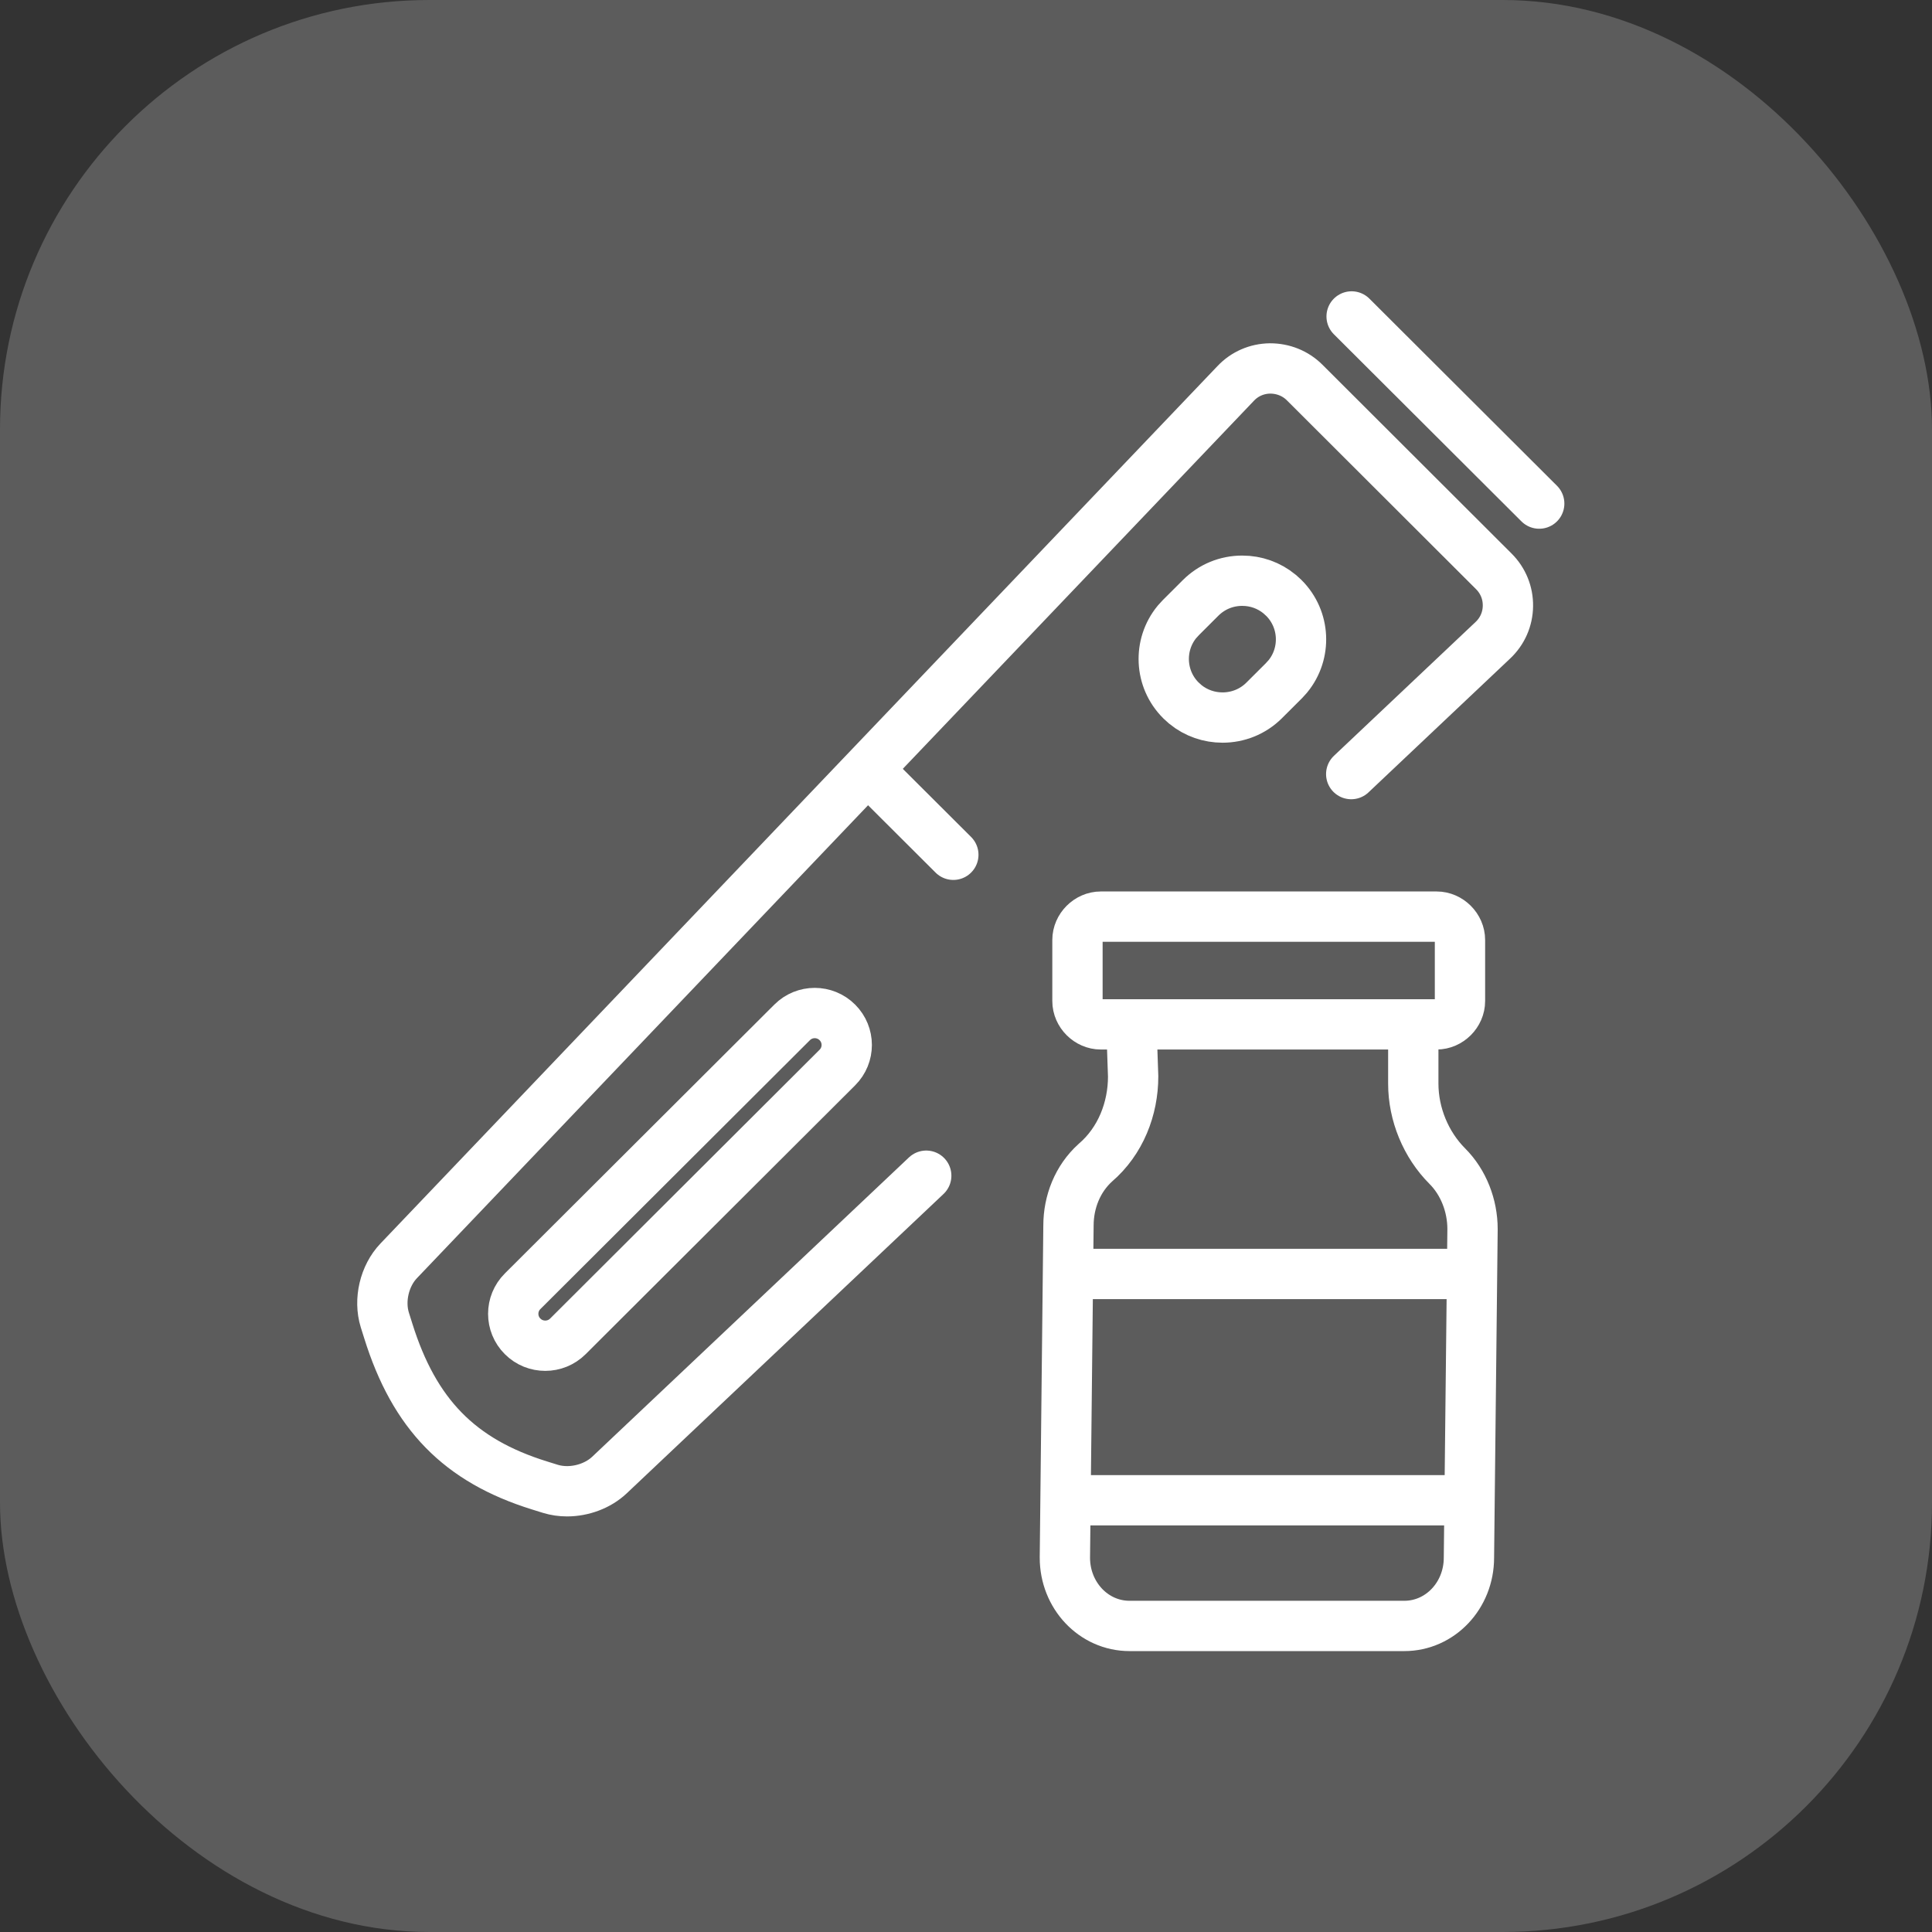
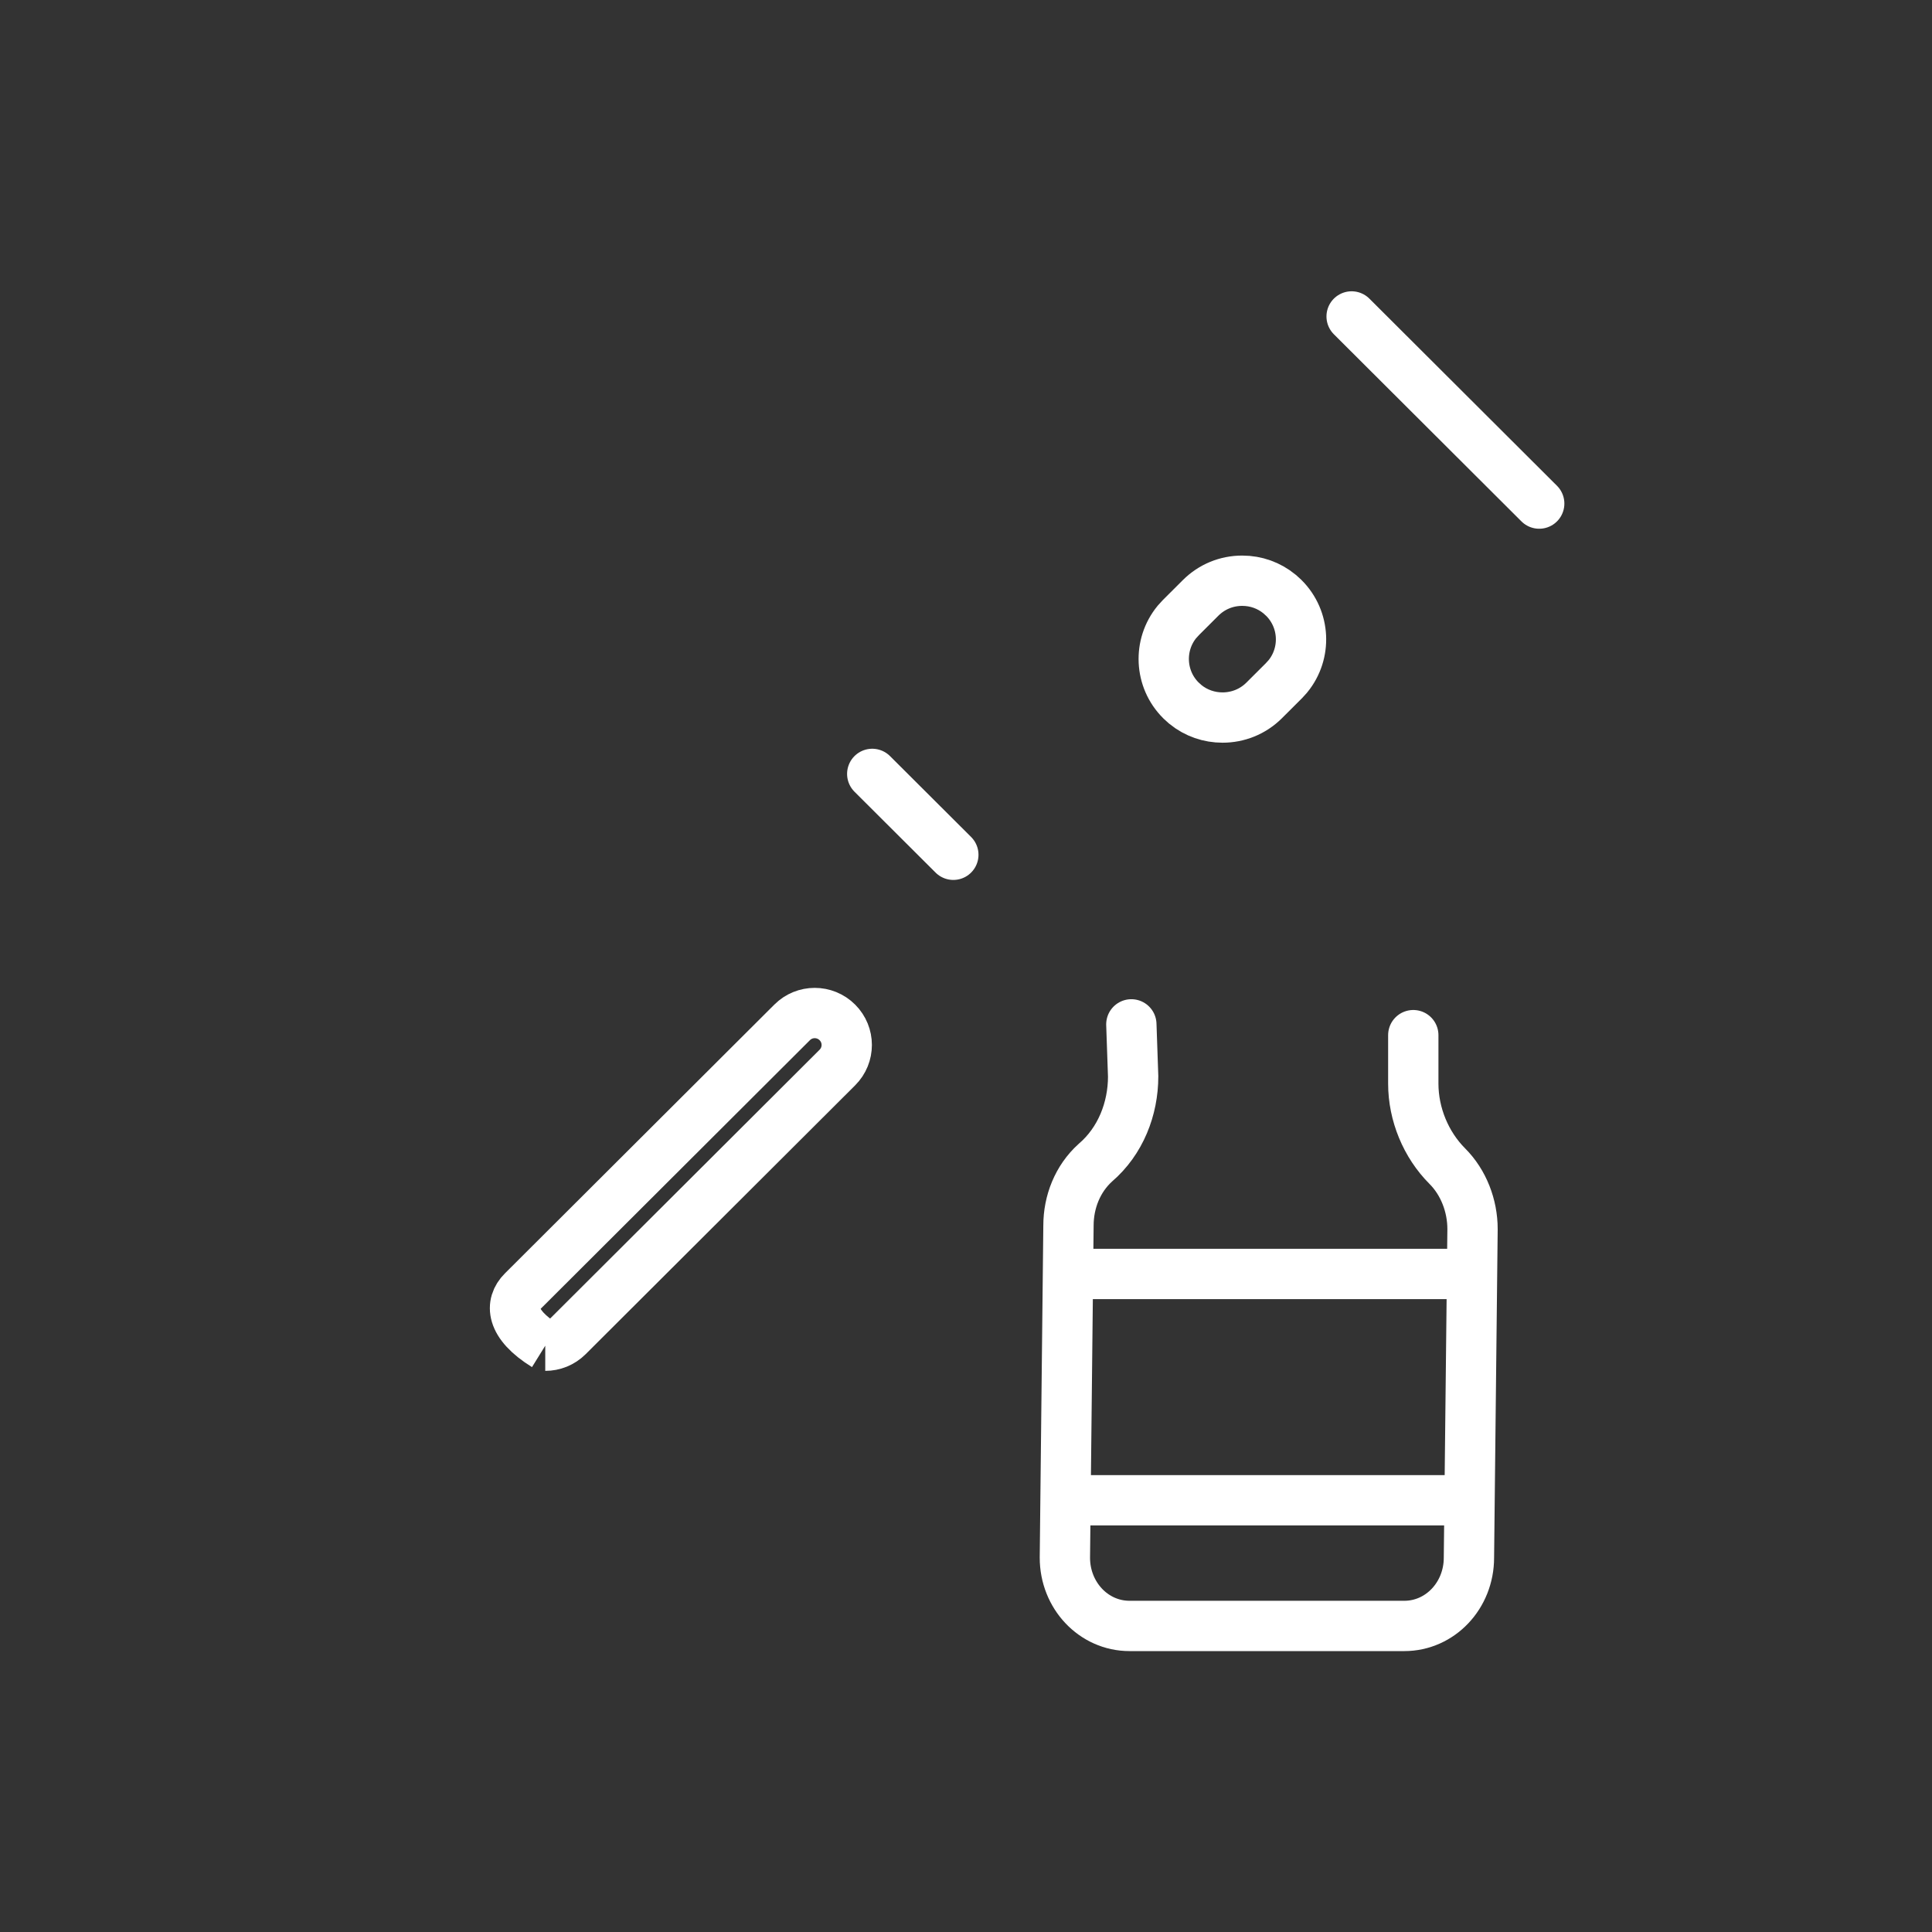
<svg xmlns="http://www.w3.org/2000/svg" width="72" height="72" viewBox="0 0 72 72" fill="none">
  <rect x="0" y="0" width="72" height="72" fill="#333333" stroke="none" />
-   <rect width="72" height="72" rx="16" fill="white" fill-opacity="0.2" />
-   <path d="M34.518 43.815C32.146 46.056 28.21 49.775 22.71 54.973C22.301 55.358 21.708 55.575 21.132 55.575C20.919 55.575 20.706 55.545 20.506 55.483L20.102 55.357C17.125 54.431 15.44 52.707 14.468 49.593L14.341 49.19C14.112 48.451 14.325 47.546 14.858 46.988L46.051 14.289C46.386 13.934 46.842 13.737 47.329 13.731C47.816 13.73 48.277 13.912 48.622 14.257L55.671 21.294C56.016 21.638 56.203 22.097 56.196 22.584C56.19 23.071 55.991 23.525 55.635 23.86C53.289 26.077 51.529 27.74 50.356 28.848" stroke="white" stroke-width="1.875" stroke-linecap="round" />
  <path d="M32.506 28.841L35.528 31.855" stroke="white" stroke-width="1.875" stroke-linecap="round" />
  <path d="M50.371 11.793L57.362 18.767" stroke="white" stroke-width="1.875" stroke-linecap="round" />
  <path d="M46.294 21.642C46.809 21.642 47.292 21.816 47.684 22.137L47.845 22.283C48.645 23.081 48.696 24.349 47.995 25.206L47.845 25.371L47.112 26.102C46.685 26.528 46.126 26.741 45.56 26.741C45.066 26.741 44.577 26.578 44.176 26.252L44.01 26.102C43.209 25.304 43.159 24.036 43.859 23.179L44.01 23.014L44.742 22.283C45.158 21.869 45.706 21.642 46.294 21.642Z" stroke="white" stroke-width="1.875" stroke-linecap="square" />
-   <path d="M20.32 50.151C20.014 50.151 19.709 50.035 19.477 49.803C19.01 49.339 19.01 48.585 19.477 48.121L29.52 38.102C29.985 37.636 30.74 37.636 31.206 38.102C31.672 38.566 31.672 39.32 31.206 39.784L21.163 49.803C20.93 50.035 20.625 50.151 20.32 50.151" stroke="white" stroke-width="1.875" />
-   <path fill-rule="evenodd" clip-rule="evenodd" d="M41.024 38.175H53.539C54.007 38.175 54.409 37.774 54.409 37.305V35.03C54.409 34.562 54.007 34.16 53.539 34.16H41.024C40.556 34.16 40.154 34.562 40.154 35.03V37.305C40.154 37.774 40.556 38.175 41.024 38.175Z" stroke="white" stroke-width="1.875" stroke-linecap="round" />
+   <path d="M20.32 50.151C19.01 49.339 19.01 48.585 19.477 48.121L29.52 38.102C29.985 37.636 30.74 37.636 31.206 38.102C31.672 38.566 31.672 39.32 31.206 39.784L21.163 49.803C20.93 50.035 20.625 50.151 20.32 50.151" stroke="white" stroke-width="1.875" />
  <path d="M42.162 38.175L42.229 40.116C42.229 41.321 41.76 42.525 40.823 43.328V43.328C40.154 43.931 39.819 44.801 39.819 45.671L39.685 58.051C39.685 59.457 40.756 60.594 42.095 60.594H52.334C53.672 60.594 54.743 59.457 54.743 58.051L54.877 45.804C54.877 44.934 54.542 44.065 53.94 43.462C53.137 42.659 52.669 41.521 52.669 40.384V38.577" stroke="white" stroke-width="1.875" stroke-linecap="round" />
  <path d="M40.152 47.477H54.809" stroke="white" stroke-width="1.875" stroke-linecap="round" />
  <path d="M39.887 55.91H54.677" stroke="white" stroke-width="1.875" stroke-linecap="round" />
</svg>